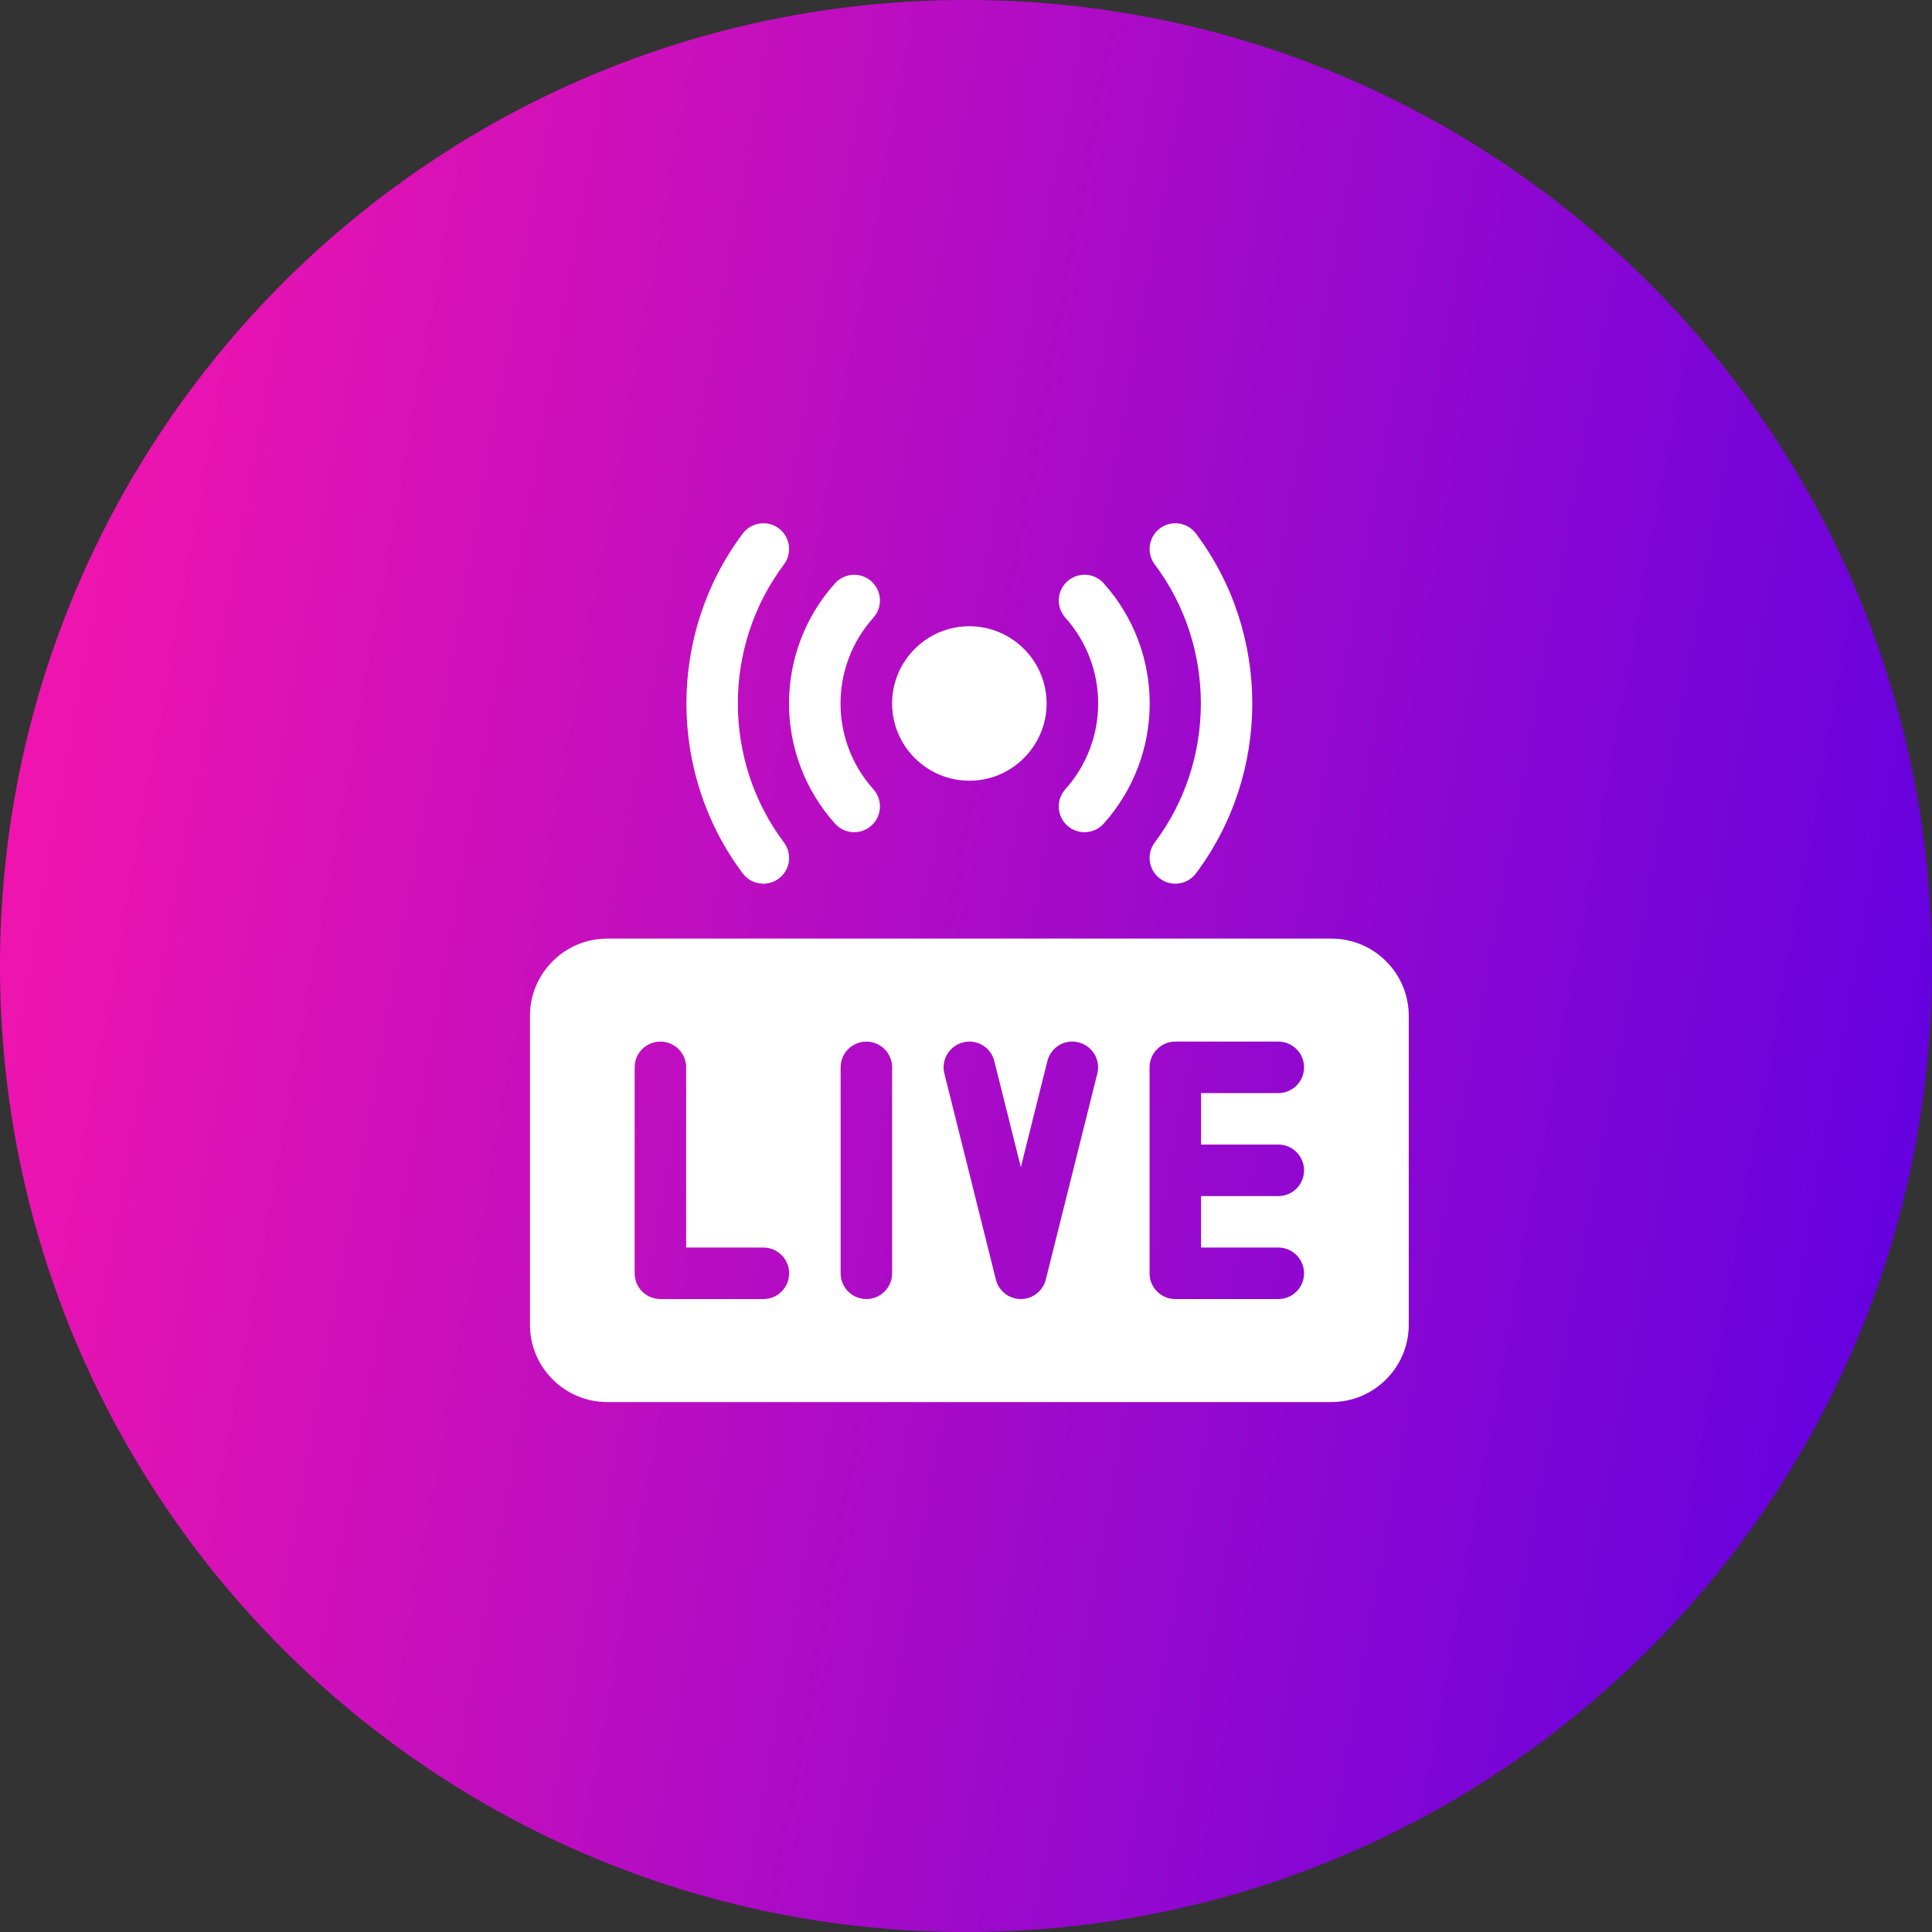
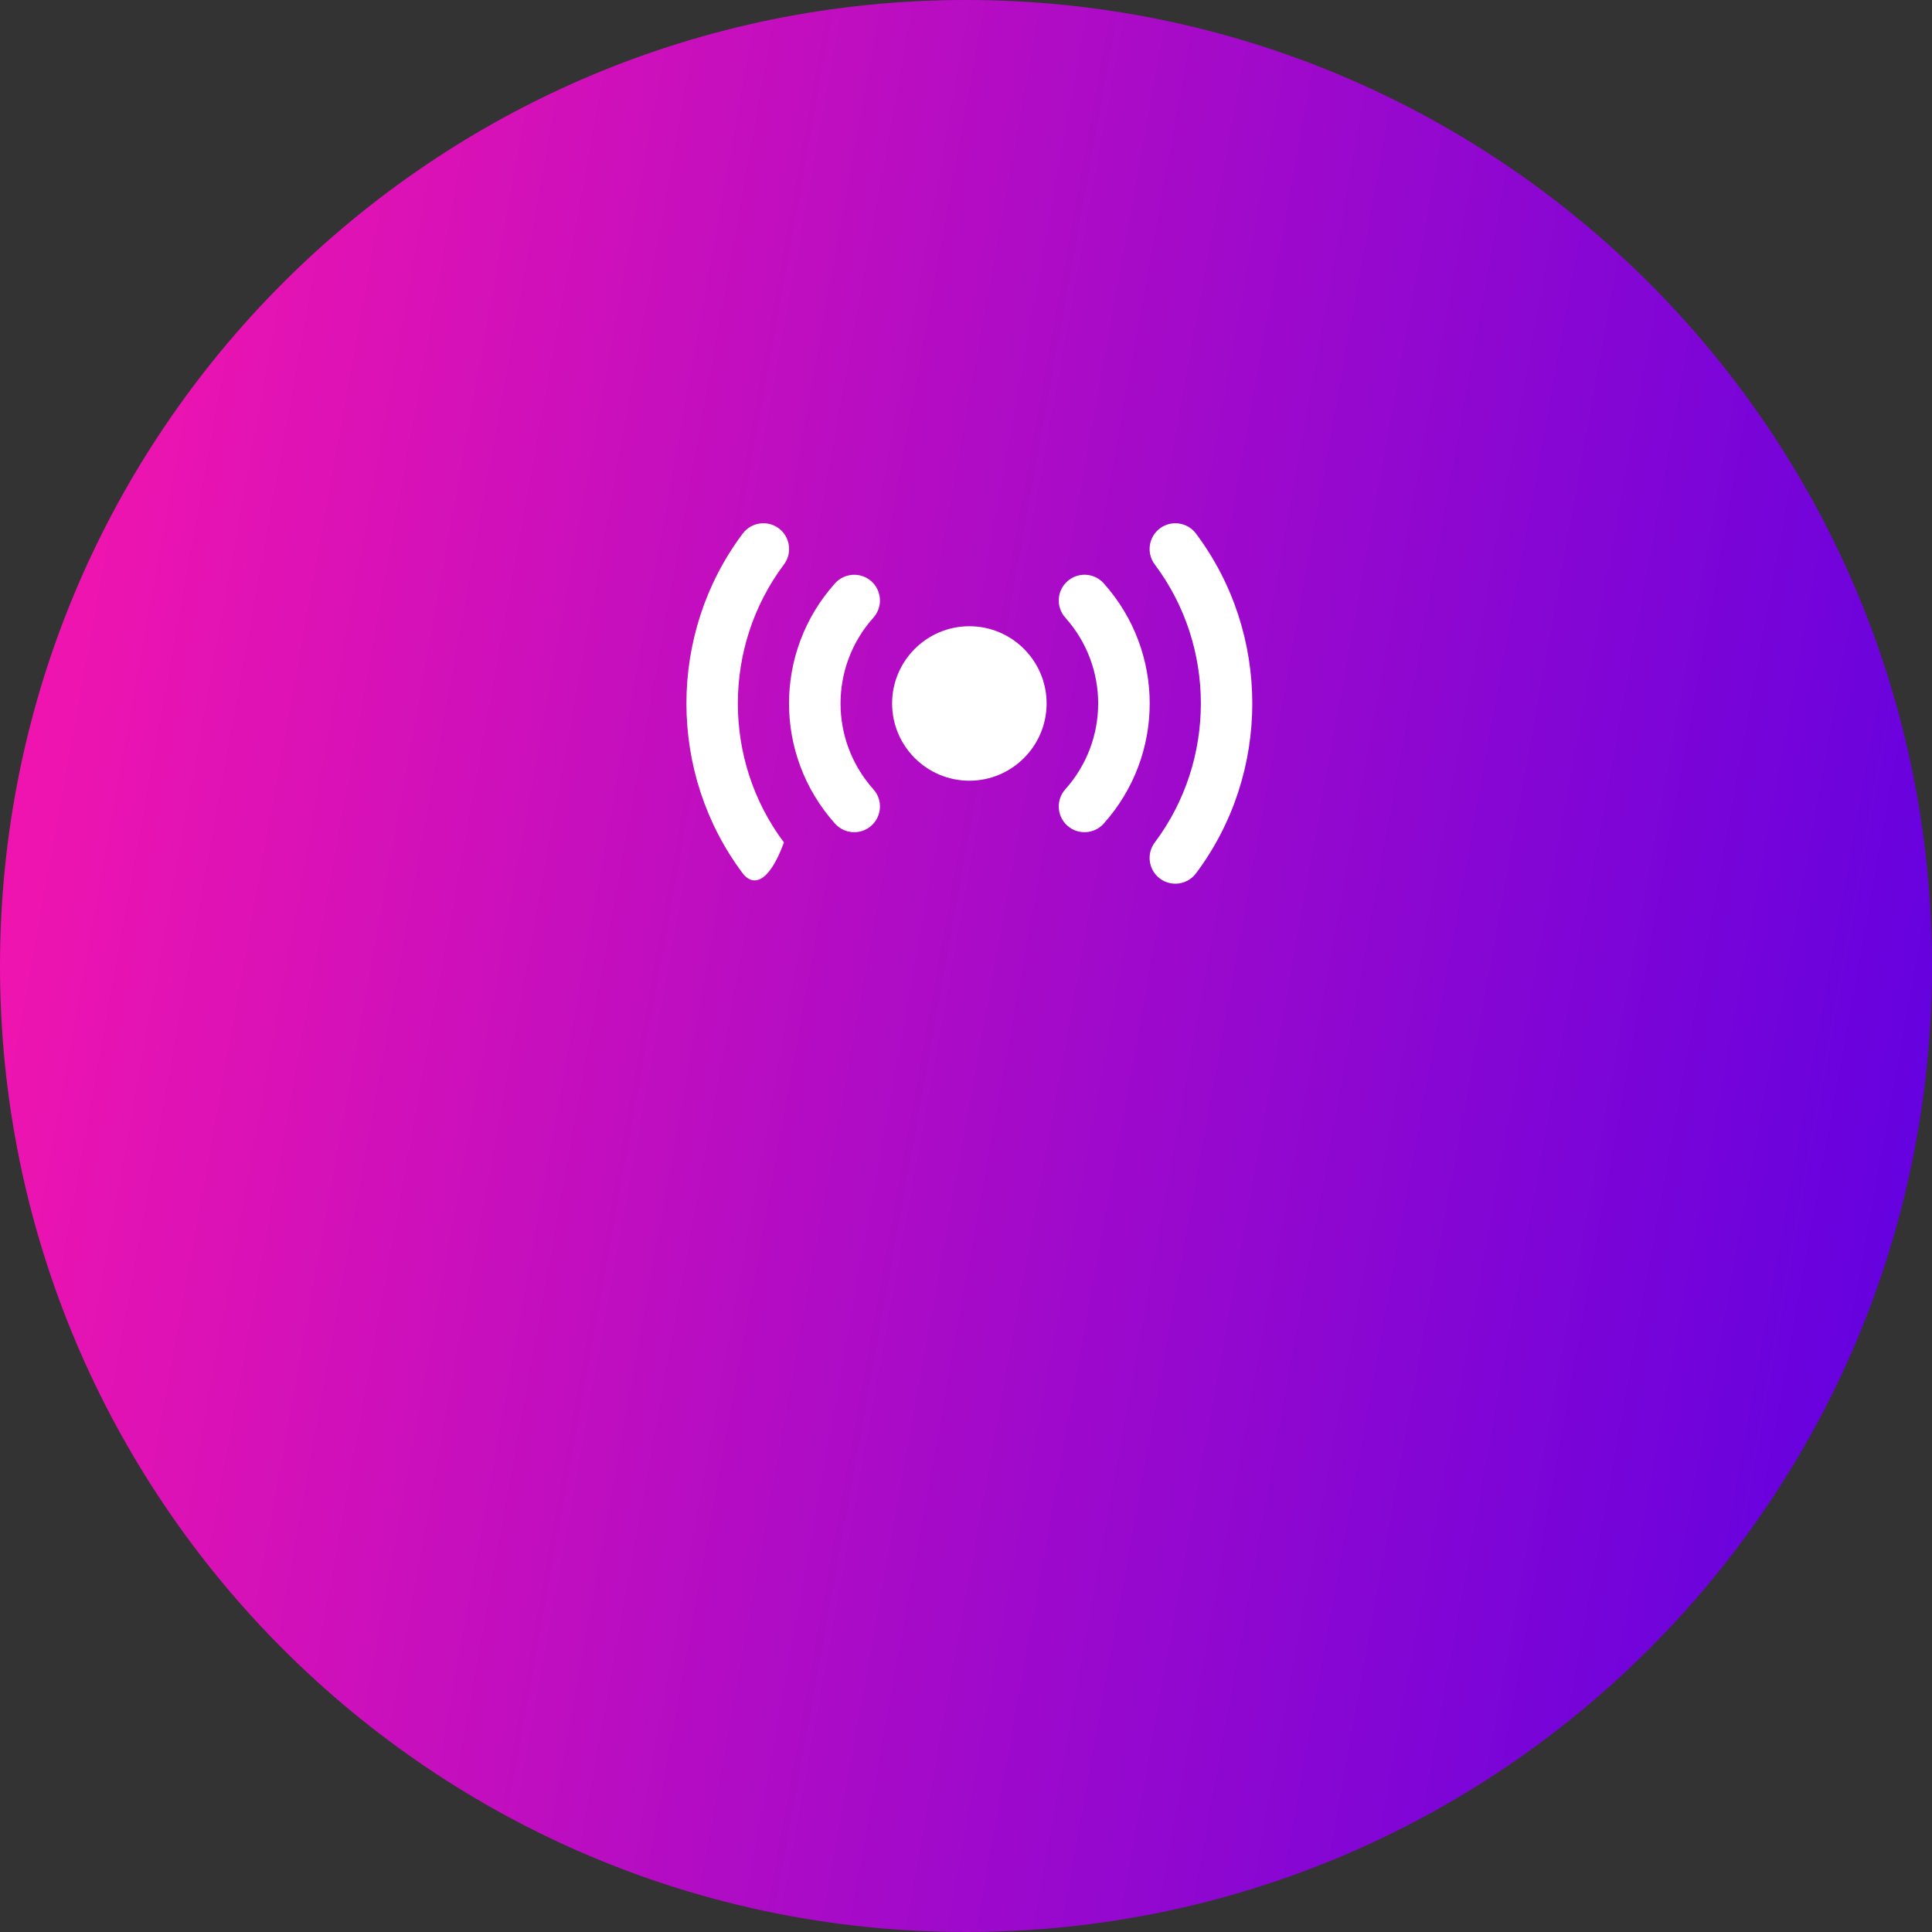
<svg xmlns="http://www.w3.org/2000/svg" width="288" height="288" viewBox="0 0 288 288" fill="none">
  <rect x="0" y="0" width="288" height="288" fill="#333333" stroke="none" />
  <path d="M287 144C287 222.977 222.977 287 144 287C65.023 287 1 222.977 1 144C1 65.023 65.023 1 144 1C222.977 1 287 65.023 287 144Z" fill="url(#paint0_linear_7_11252)" stroke="url(#paint1_linear_7_11252)" stroke-width="2" />
  <g clip-path="url(#clip0_7_11252)">
-     <path d="M198.486 139.918H90.514C84.165 139.918 79 145.083 79 151.432V197.486C79 203.835 84.165 209 90.514 209H198.486C204.835 209 210 203.835 210 197.486V151.432C210 145.083 204.835 139.918 198.486 139.918ZM113.797 193.648H98.445C96.324 193.648 94.607 191.932 94.607 189.811V159.107C94.607 156.986 96.324 155.27 98.445 155.27C100.567 155.27 102.283 156.986 102.283 159.107V185.973H113.797C115.918 185.973 117.635 187.689 117.635 189.811C117.635 191.932 115.918 193.648 113.797 193.648ZM132.986 189.811C132.986 191.932 131.27 193.648 129.148 193.648C127.027 193.648 125.311 191.932 125.311 189.811V159.107C125.311 156.986 127.027 155.27 129.148 155.27C131.27 155.27 132.986 156.986 132.986 159.107V189.811ZM163.573 160.037L155.898 190.74C155.47 192.449 153.937 193.648 152.176 193.648C150.414 193.648 148.881 192.449 148.454 190.74L140.778 160.037C140.261 157.983 141.513 155.899 143.57 155.386C145.621 154.854 147.708 156.12 148.222 158.178L152.176 173.987L156.13 158.178C156.64 156.121 158.723 154.85 160.781 155.386C162.839 155.899 164.091 157.983 163.573 160.037ZM190.555 170.621C192.676 170.621 194.393 172.338 194.393 174.459C194.393 176.58 192.676 178.297 190.555 178.297H179.041V185.973H190.555C192.676 185.973 194.393 187.689 194.393 189.811C194.393 191.932 192.676 193.648 190.555 193.648H175.203C173.082 193.648 171.365 191.932 171.365 189.811V159.107C171.365 156.986 173.082 155.27 175.203 155.27H190.555C192.676 155.27 194.393 156.986 194.393 159.107C194.393 161.229 192.676 162.945 190.555 162.945H179.041V170.621H190.555Z" fill="white" />
-     <path d="M110.723 130.197C99.525 115.281 99.525 94.45 110.723 79.533C111.994 77.843 114.404 77.494 116.098 78.768C117.792 80.043 118.133 82.449 116.863 84.143C107.699 96.342 107.699 113.388 116.863 125.587C118.133 127.281 117.792 129.688 116.098 130.962C114.411 132.227 112 131.899 110.723 130.197Z" fill="white" />
+     <path d="M110.723 130.197C99.525 115.281 99.525 94.45 110.723 79.533C111.994 77.843 114.404 77.494 116.098 78.768C117.792 80.043 118.133 82.449 116.863 84.143C107.699 96.342 107.699 113.388 116.863 125.587C114.411 132.227 112 131.899 110.723 130.197Z" fill="white" />
    <path d="M172.902 130.962C171.208 129.688 170.866 127.282 172.137 125.587C181.301 113.388 181.301 96.342 172.137 84.143C170.866 82.449 171.208 80.043 172.902 78.768C174.596 77.498 177.009 77.843 178.276 79.533C189.475 94.45 189.475 115.281 178.276 130.198C177.001 131.897 174.592 132.23 172.902 130.962Z" fill="white" />
    <path d="M124.476 122.776C115.331 112.567 115.331 97.163 124.476 86.954C125.893 85.376 128.329 85.248 129.895 86.654C131.473 88.067 131.608 90.496 130.195 92.073C123.666 99.367 123.666 110.363 130.195 117.657C131.608 119.235 131.473 121.663 129.895 123.076C128.323 124.487 125.89 124.359 124.476 122.776Z" fill="white" />
    <path d="M159.106 123.077C157.528 121.664 157.393 119.235 158.806 117.657C165.335 110.363 165.335 99.367 158.806 92.073C157.393 90.496 157.528 88.067 159.106 86.654C160.68 85.245 163.112 85.372 164.525 86.954C173.67 97.163 173.67 112.567 164.525 122.777C163.111 124.359 160.678 124.488 159.106 123.077Z" fill="white" />
    <path d="M144.5 116.379C138.151 116.379 132.986 111.214 132.986 104.865C132.986 98.516 138.151 93.352 144.5 93.352C150.849 93.352 156.014 98.516 156.014 104.865C156.014 111.214 150.849 116.379 144.5 116.379Z" fill="white" />
  </g>
  <defs>
    <linearGradient id="paint0_linear_7_11252" x1="288" y1="288" x2="-41.279" y2="228.52" gradientUnits="userSpaceOnUse">
      <stop stop-color="#5A00E3" />
      <stop offset="1" stop-color="#FB16AB" />
    </linearGradient>
    <linearGradient id="paint1_linear_7_11252" x1="288" y1="288" x2="-41.279" y2="228.52" gradientUnits="userSpaceOnUse">
      <stop stop-color="#5A00E3" />
      <stop offset="1" stop-color="#FB16AB" />
    </linearGradient>
    <clipPath id="clip0_7_11252">
      <rect width="131" height="131" fill="white" transform="translate(79 78)" />
    </clipPath>
  </defs>
</svg>